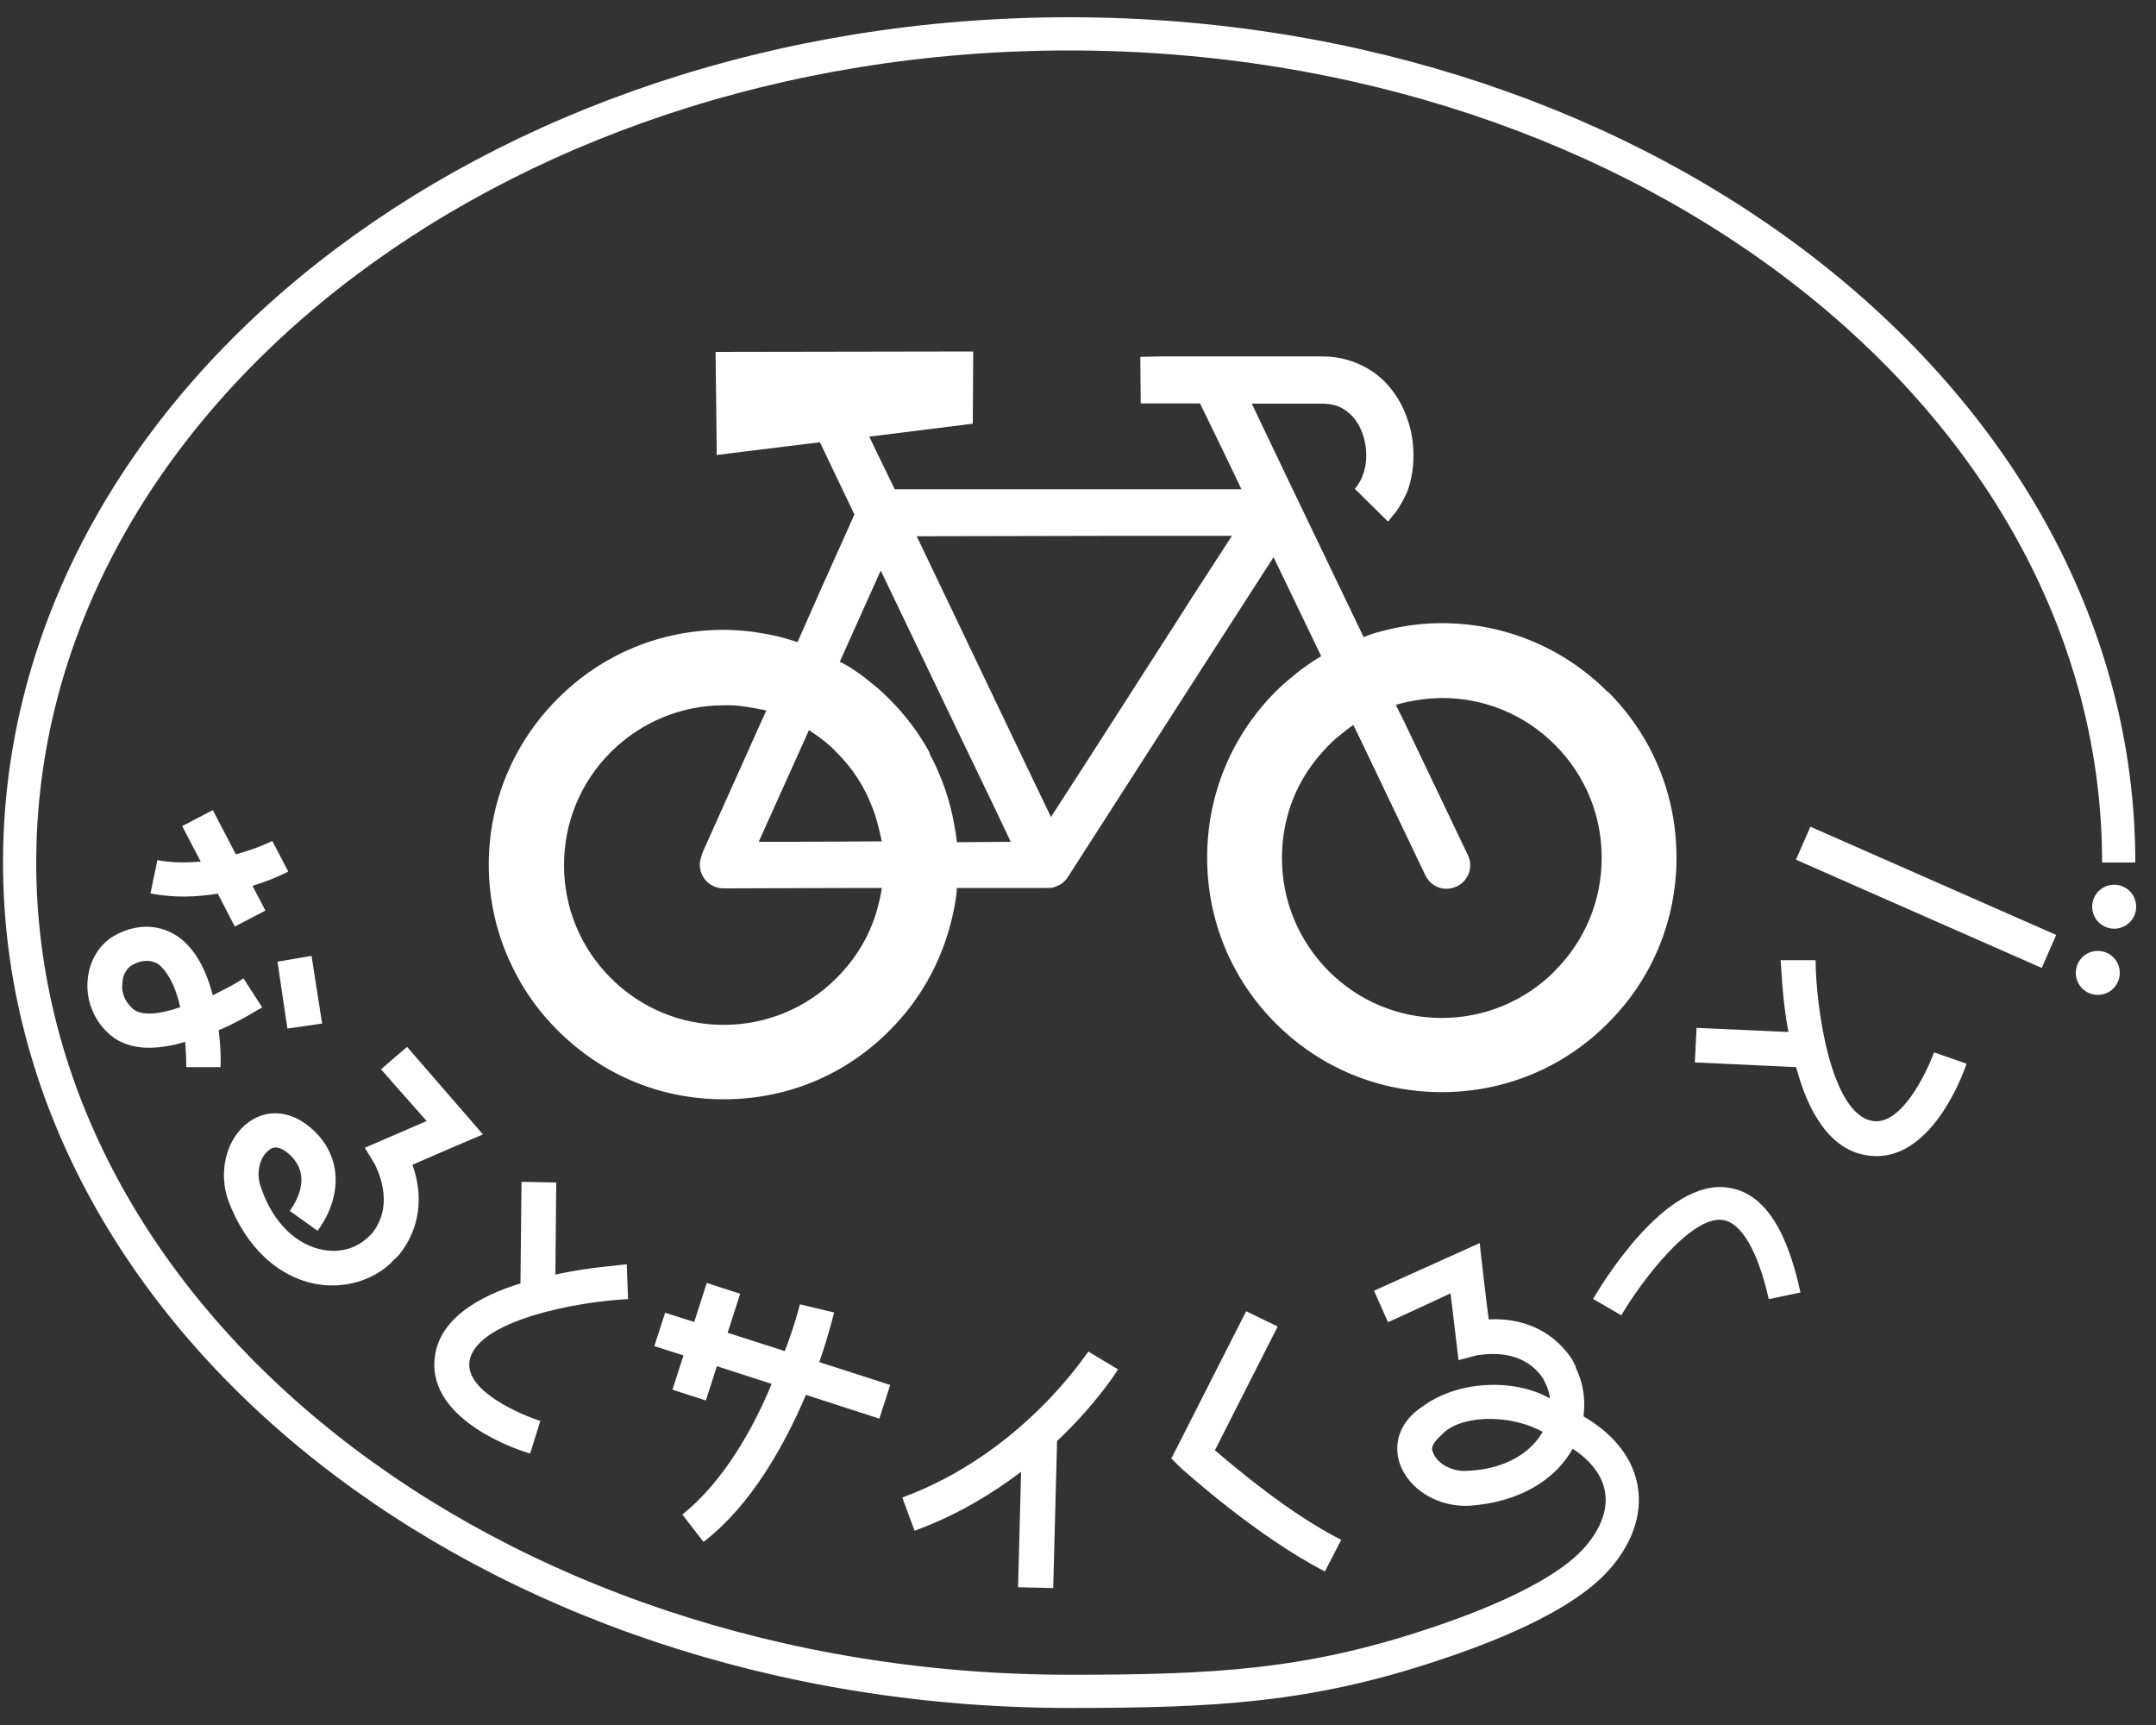
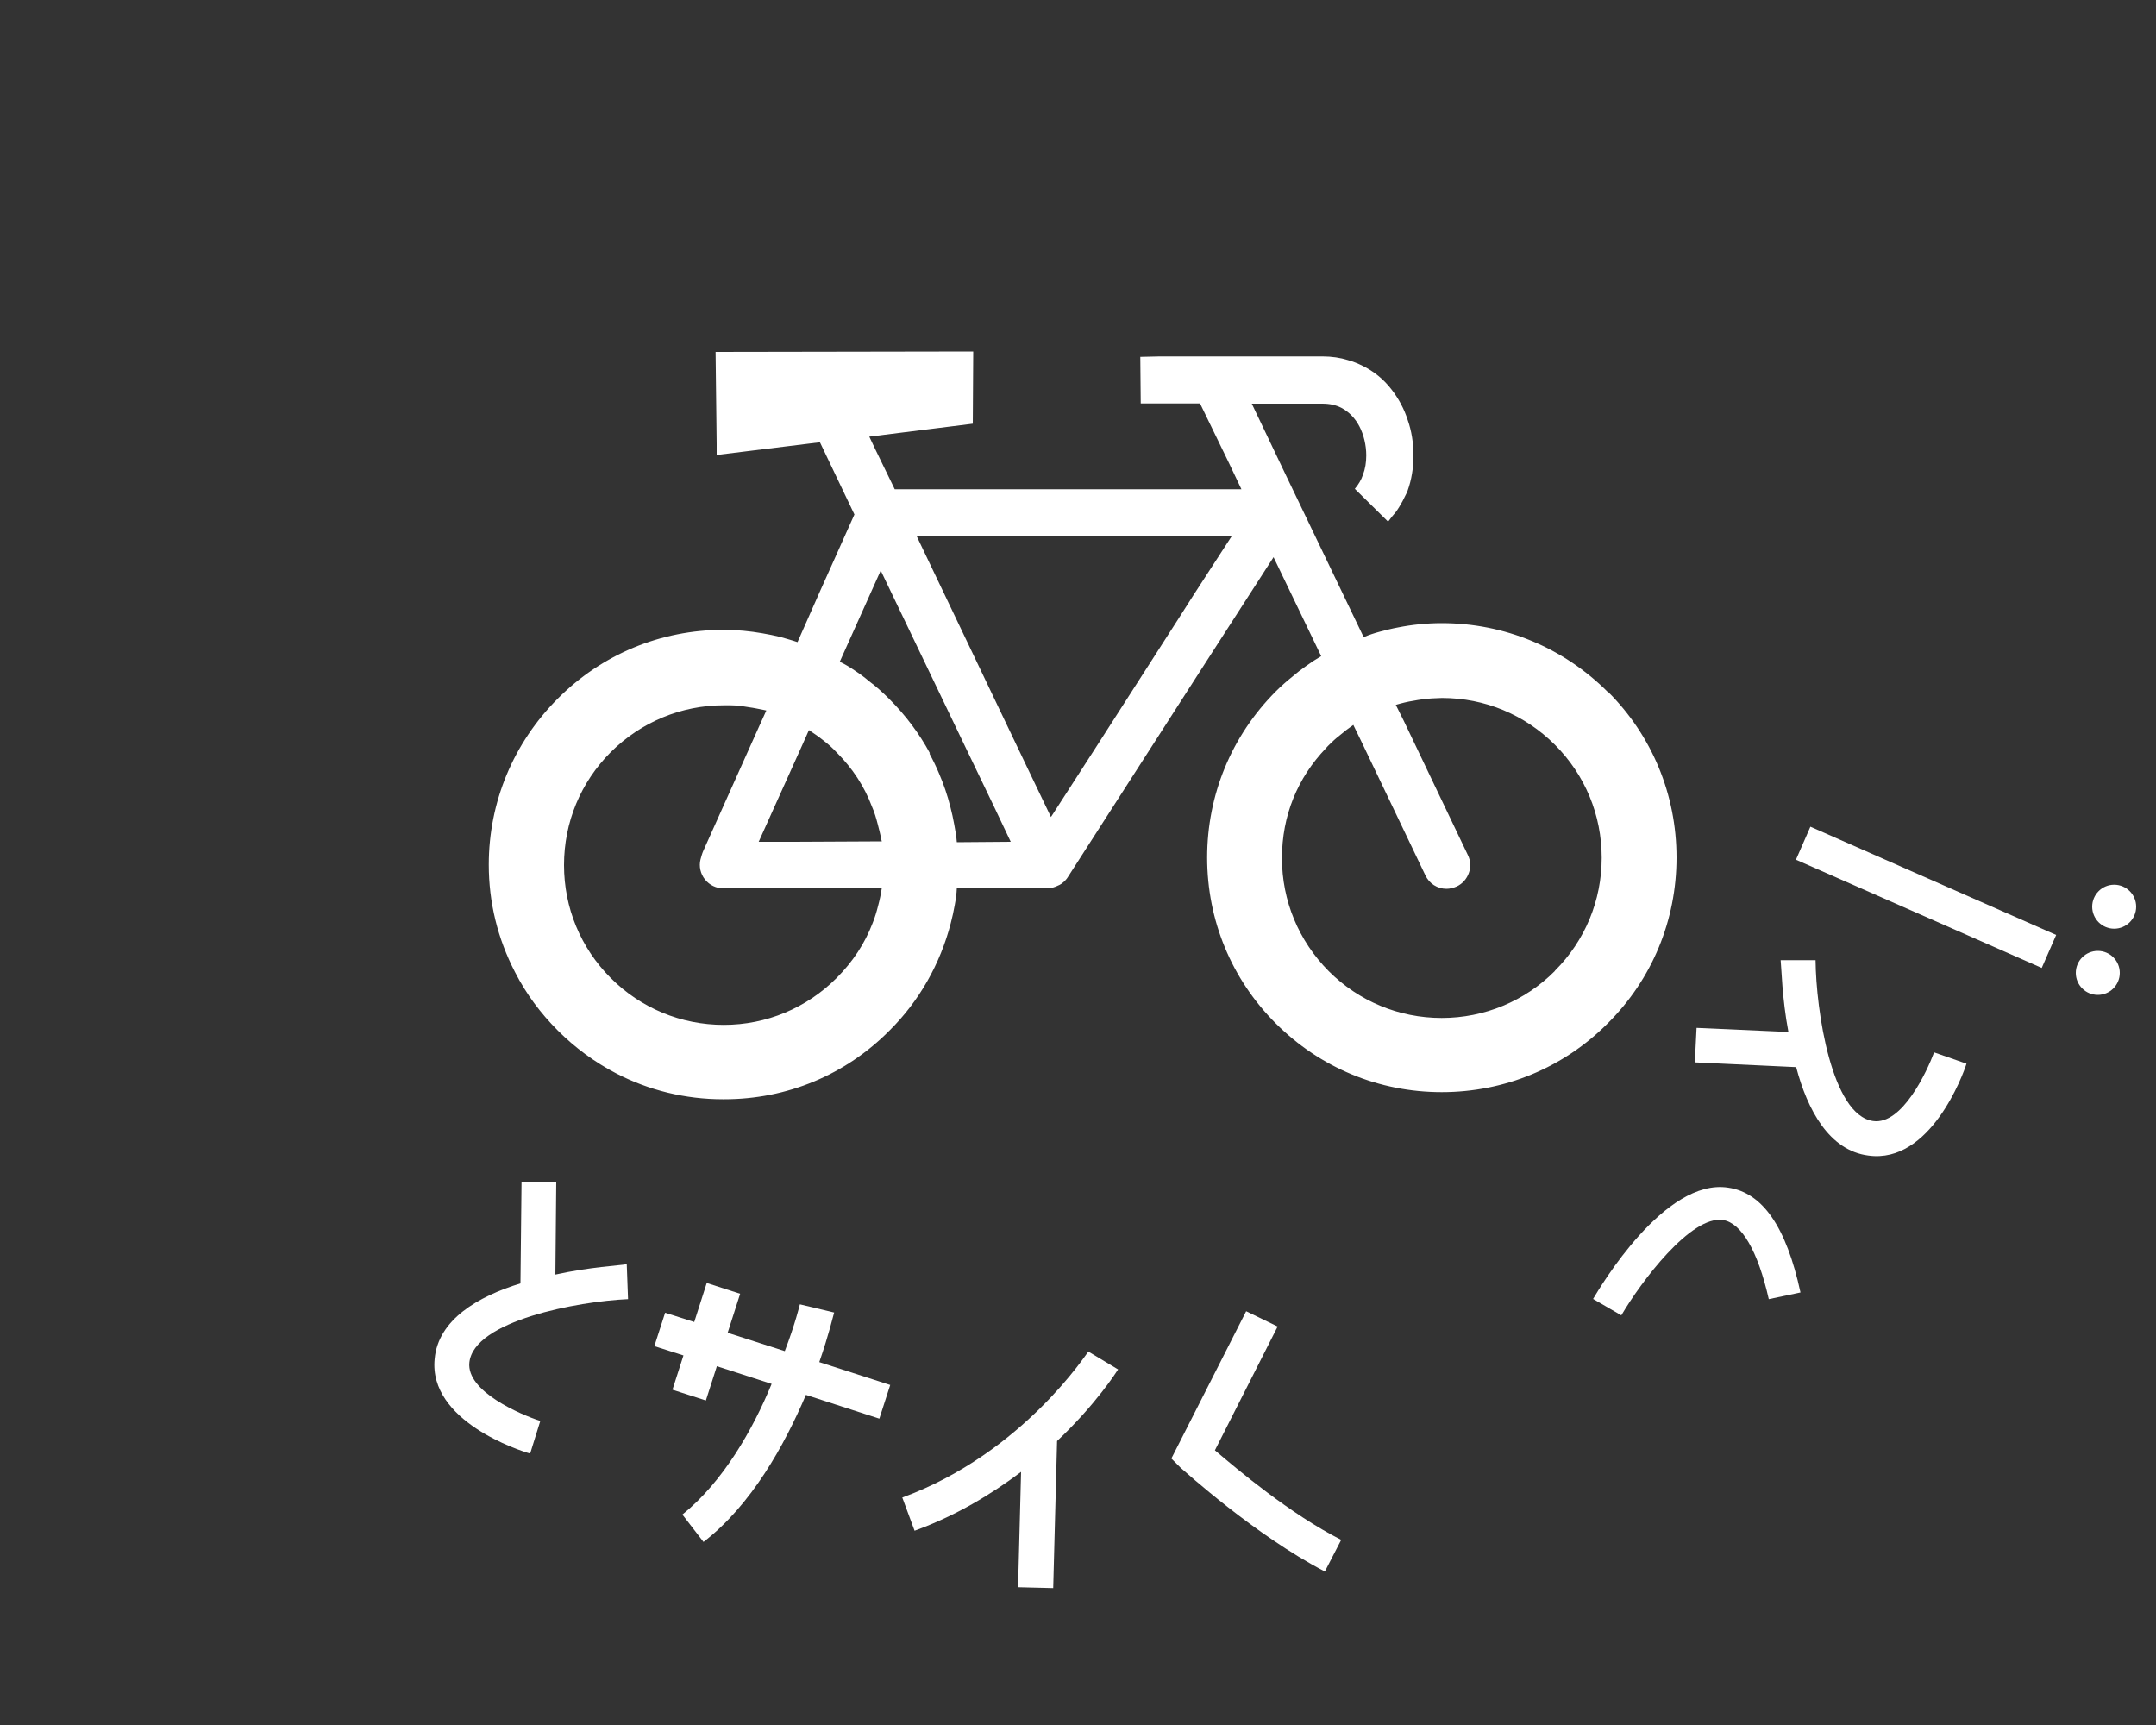
<svg xmlns="http://www.w3.org/2000/svg" id="_イヤー_1" viewBox="0 0 100 80">
  <rect x="0" y="0" width="100" height="80" fill="#333333" stroke="none" />
  <defs>
    <style>.cls-1{fill:none;stroke:#fff;stroke-miterlimit:10;stroke-width:1.54px;}.cls-2{fill:#fff;}</style>
  </defs>
-   <path class="cls-2" d="M10.14,47.77c.07,.53,.11,1.11,.09,1.72h-1.59c0-.42-.02-.79-.05-1.17-1.27,.37-2.55,.44-3.45-.3-.76-.63-1.18-1.62-1.07-2.62,.09-.91,.59-1.68,1.33-2.06,.95-.49,1.9-.47,2.7,0,.62,.36,1.34,1.16,1.77,2.82l.54-.28c.3-.15,.63-.33,.88-.51l.87,1.35c-.23,.12-.61,.37-1.13,.64-.27,.14-.57,.29-.9,.42Zm-1.78-1.05c-.31-1.42-.87-1.9-1.05-2.03-.36-.19-.74-.17-1.17,.06-.23,.12-.46,.44-.46,.84-.04,.19-.04,.74,.49,1.2,.4,.34,1.24,.25,2.19-.08Zm1.72-5.27c-.95,.15-2.04,.2-3.1-.02l.32-1.54c.67,.13,1.35,.12,2.01,.07l-.86-1.65,1.42-.74,1.07,2.05c1.01-.27,1.69-.62,1.69-.62l.74,1.42c-.07,.04-.7,.37-1.66,.66l.6,1.15-1.42,.74-.79-1.53Zm3.25,6.25l-.46-3.1,1.58-.27,.49,3.14-1.6,.23Z" />
-   <path class="cls-2" d="M18.15,58.56c-.89,.84-2.16,1.2-3.43,1-1.83-.32-3.32-1.74-4.12-3.85-.5-1.37-.1-2.94,.96-3.69,.86-.6,1.93-.5,2.82,.26,1.45,1.2,1.58,3.11,.35,4.8l-1.29-.92c.36-.51,1.04-1.71-.06-2.66-.53-.45-.8-.25-.89-.17-.41,.28-.67,1.05-.36,1.81,.55,1.58,1.63,2.61,2.88,2.83,.8,.14,1.53-.09,2.05-.58l.17-.16c1.17-1.42,.18-3.14,.16-3.23l-.47-.77,2.87-1.24c-.81-.91-2.12-2.4-2.12-2.4l1.21-1.04,3.52,4.06s-2.42,1.03-3.27,1.41c.35,.97,.62,2.66-.66,4.22l-.31,.29Z" />
  <path class="cls-2" d="M25.06,65.9l-.47,1.51c-.49-.13-4.72-1.51-4.43-4.39,.16-1.82,2.02-2.9,3.98-3.5l.05-4.71,1.61,.03-.04,4.27c1.58-.35,2.97-.42,3.31-.48l.06,1.62c-2.32,.1-7.16,1-7.36,2.94-.14,1.35,2.4,2.42,3.29,2.71Z" />
  <path class="cls-2" d="M40.78,65.79l-3.4-1.1c-.99,2.32-2.52,5.1-4.75,6.82l-.98-1.27c1.88-1.51,3.27-3.94,4.14-6.06l-2.54-.82-.51,1.59-1.55-.5,.51-1.59-1.35-.43,.5-1.55,1.35,.43,.58-1.81,1.55,.5-.58,1.81,2.65,.85c.48-1.25,.7-2.17,.7-2.17l1.59,.38c-.04,.12-.24,1.01-.69,2.3l3.29,1.06-.5,1.55Z" />
  <path class="cls-2" d="M49.03,66.82l-.18,6.83-1.63-.04,.14-5.35c-1.37,1.03-2.99,2.02-4.94,2.73l-.57-1.54c5.61-2.06,8.58-6.74,8.63-6.77l1.38,.83c-.08,.12-1.03,1.62-2.83,3.32Z" />
  <path class="cls-2" d="M62.21,71.41l-.76,1.47c-3.24-1.68-6.53-4.68-6.68-4.8l-.44-.44,.27-.53,3.2-6.3,1.46,.71-2.91,5.74c1.01,.86,3.48,2.95,5.87,4.16Z" />
-   <path class="cls-2" d="M73.08,63.42c.55,1.09,.53,2.41-.03,3.57-.83,1.66-2.62,2.68-4.87,2.84-1.46,.09-2.85-.75-3.26-1.97-.33-.99,.07-1.99,1.06-2.63,2.06-1.53,5.65-1.28,6.93,.52l-.51,1.28c-1.54-1.54-4.61-1.54-5.53-.49-.53,.46-.47,.7-.41,.8,.15,.47,.81,.94,1.63,.87,1.67-.07,2.97-.81,3.54-1.95,.37-.73,.36-1.49,.04-2.13l-.1-.2c-1.02-1.53-2.96-1.07-3.05-1.08l-.87,.23-.37-3.1c-1.1,.52-2.9,1.34-2.9,1.34l-.65-1.46,4.9-2.21s.29,2.61,.42,3.54c1.03-.06,2.72,.16,3.86,1.84l.19,.38Z" />
  <path class="cls-2" d="M83.51,59.94l-1.47,.31c-.51-2.25-1.27-3.53-2.12-3.67-1.49-.23-3.81,2.87-4.72,4.42l-1.31-.76c.33-.55,3.32-5.62,6.27-5.16,1.59,.23,2.69,1.81,3.35,4.86Z" />
  <path class="cls-2" d="M89.72,48.81l1.49,.52c-.15,.49-1.68,4.66-4.55,4.26-1.82-.23-2.83-2.12-3.35-4.1l-4.7-.22,.08-1.6,4.26,.19c-.3-1.59-.32-2.98-.36-3.33h1.62c.02,2.32,.74,7.19,2.67,7.46,1.35,.19,2.5-2.31,2.83-3.19Z" />
  <polygon class="cls-2" points="83.97 38.34 95.37 43.36 94.7 44.89 83.3 39.87 83.97 38.34" />
  <path class="cls-2" d="M74.57,32.09c-2.06-2.06-4.79-3.19-7.7-3.19-.69,0-1.38,.07-2.03,.2-.28,.05-.55,.12-.82,.19-.27,.07-.54,.16-.77,.26l-3.63-7.56-1.56-3.27h3.27c.34,0,.62,.06,.88,.19,.36,.19,.64,.48,.84,.86,.2,.38,.32,.87,.32,1.35,0,.33-.05,.63-.15,.89-.08,.25-.22,.47-.38,.66l1.54,1.52c.07-.07,.12-.16,.19-.24,.05-.06,.11-.13,.16-.19,.12-.16,.22-.33,.32-.51,.04-.07,.07-.15,.11-.22,.04-.09,.1-.18,.13-.28,.18-.5,.27-1.05,.27-1.63s-.09-1.14-.27-1.65c-.16-.5-.42-.99-.75-1.41-.36-.47-.83-.85-1.35-1.1-.2-.1-.42-.19-.67-.26-.35-.11-.75-.17-1.18-.17h-7.55l-.9,.02,.02,2.16h2.75l1.35,2.78,.57,1.2h-16.08l-.9-1.85-.28-.59,4.8-.6,.02-3.29v-.04h0v-.02l-11.91,.02h-.04l.05,4.27v.49h0v.02l4.79-.59,.63,1.32,.97,2.03-1.6,3.57-1.04,2.35c-.26-.09-.53-.16-.8-.24-.28-.07-.55-.12-.83-.17-.57-.1-1.17-.16-1.8-.16-2.91,0-5.64,1.13-7.69,3.19-2.06,2.06-3.2,4.8-3.2,7.7,0,1.75,.41,3.43,1.22,4.99,.51,1,1.18,1.9,1.98,2.7,.8,.8,1.71,1.47,2.71,1.99,1.52,.79,3.22,1.2,4.94,1.2h.08c2.9,0,5.62-1.13,7.66-3.19,1.37-1.36,2.35-3.08,2.84-4.98,.07-.27,.13-.54,.18-.82,.05-.27,.09-.54,.1-.81h4.23c.07,0,.15,0,.23-.02,.08-.02,.15-.05,.3-.12,.06-.03,.11-.06,.21-.15,.06-.06,.12-.12,.17-.2l6.27-9.76,3.28-5.09,2.21,4.59c-.24,.14-.47,.29-.69,.45-.23,.16-.45,.33-.67,.52-.25,.2-.5,.42-.75,.67-2.05,2.06-3.18,4.79-3.18,7.7s1.13,5.64,3.18,7.69c2.06,2.06,4.79,3.19,7.7,3.19s5.65-1.13,7.7-3.19c2.06-2.05,3.19-4.78,3.19-7.69s-1.13-5.65-3.19-7.7Zm-2.46,12.95c-1.39,1.39-3.26,2.17-5.24,2.17-1.99,0-3.85-.78-5.24-2.17-1.4-1.41-2.17-3.27-2.17-5.24s.72-3.72,2.04-5.1c.04-.05,.08-.09,.13-.14,.16-.16,.32-.31,.49-.44,.21-.18,.42-.34,.65-.5l.36,.74,2.98,6.23c.18,.39,.56,.63,.98,.63,.15,0,.32-.04,.48-.11,.27-.13,.46-.35,.56-.63,.1-.27,.08-.57-.05-.83l-2.97-6.22-.32-.64-.05-.1c.27-.08,.55-.15,.82-.19,.26-.05,.54-.09,.85-.11,.16,0,.31-.02,.47-.02,1.98,0,3.84,.77,5.24,2.17,1.4,1.4,2.17,3.26,2.17,5.24,0,1.98-.77,3.84-2.17,5.24Zm-28.98-10.11c-.49-.91-1.13-1.76-1.88-2.51-.31-.31-.62-.59-.93-.82-.21-.18-.44-.35-.67-.5-.23-.16-.47-.3-.7-.41l1.9-4.23,3.53,7.36,1.76,3.66,.74,1.56-2.5,.02c-.02-.28-.07-.55-.12-.82-.05-.28-.11-.55-.18-.82-.14-.55-.31-1.05-.53-1.56-.13-.31-.28-.62-.44-.91Zm-6.28,4.11h-1.66l2-4.44,.33-.74c.23,.15,.46,.31,.66,.47,.22,.17,.43,.35,.64,.58,.72,.72,1.27,1.56,1.62,2.49,.12,.27,.2,.55,.27,.82,.06,.22,.11,.44,.16,.66,0,.05,.02,.09,.03,.14l-4.06,.02Zm-1.31-6.08l-.34,.75-2.58,5.75c-.03,.06-.05,.13-.07,.19l-.06,.21c-.08,.32,0,.67,.21,.93,.21,.26,.52,.41,.86,.41l6.4-.02h.94c-.04,.28-.1,.56-.17,.82-.07,.28-.15,.55-.26,.82-.36,.94-.92,1.79-1.67,2.54-1.39,1.39-3.25,2.17-5.23,2.17-1.99,0-3.85-.78-5.24-2.17-1.4-1.4-2.17-3.26-2.17-5.24s.77-3.84,2.17-5.24c1.41-1.4,3.27-2.17,5.24-2.17,.11,0,.2,0,.31,0,.28,0,.56,.04,.86,.09,.23,.03,.45,.08,.66,.12,.05,.01,.1,.02,.14,.03Zm13.21,4.94l-1.05-2.19-5.18-10.84,9.46-.02h5.16l-1.79,2.76-.72,1.13-3.87,6.03-2.02,3.13Z" />
-   <path class="cls-1" d="M72.4,66.01c3.33,1.54,3.59,4.23,1.54,6.41-1.87,1.98-6.17,3.42-7.43,3.84-5.83,1.95-10.18,2.18-16.91,2.18C22.71,78.43,.91,61.23,.91,40S22.71,1.57,49.59,1.57s48.68,17.21,48.68,38.43" />
  <circle class="cls-2" cx="98.06" cy="42.05" r="1.02" />
  <circle class="cls-2" cx="97.3" cy="45.12" r="1.02" />
</svg>